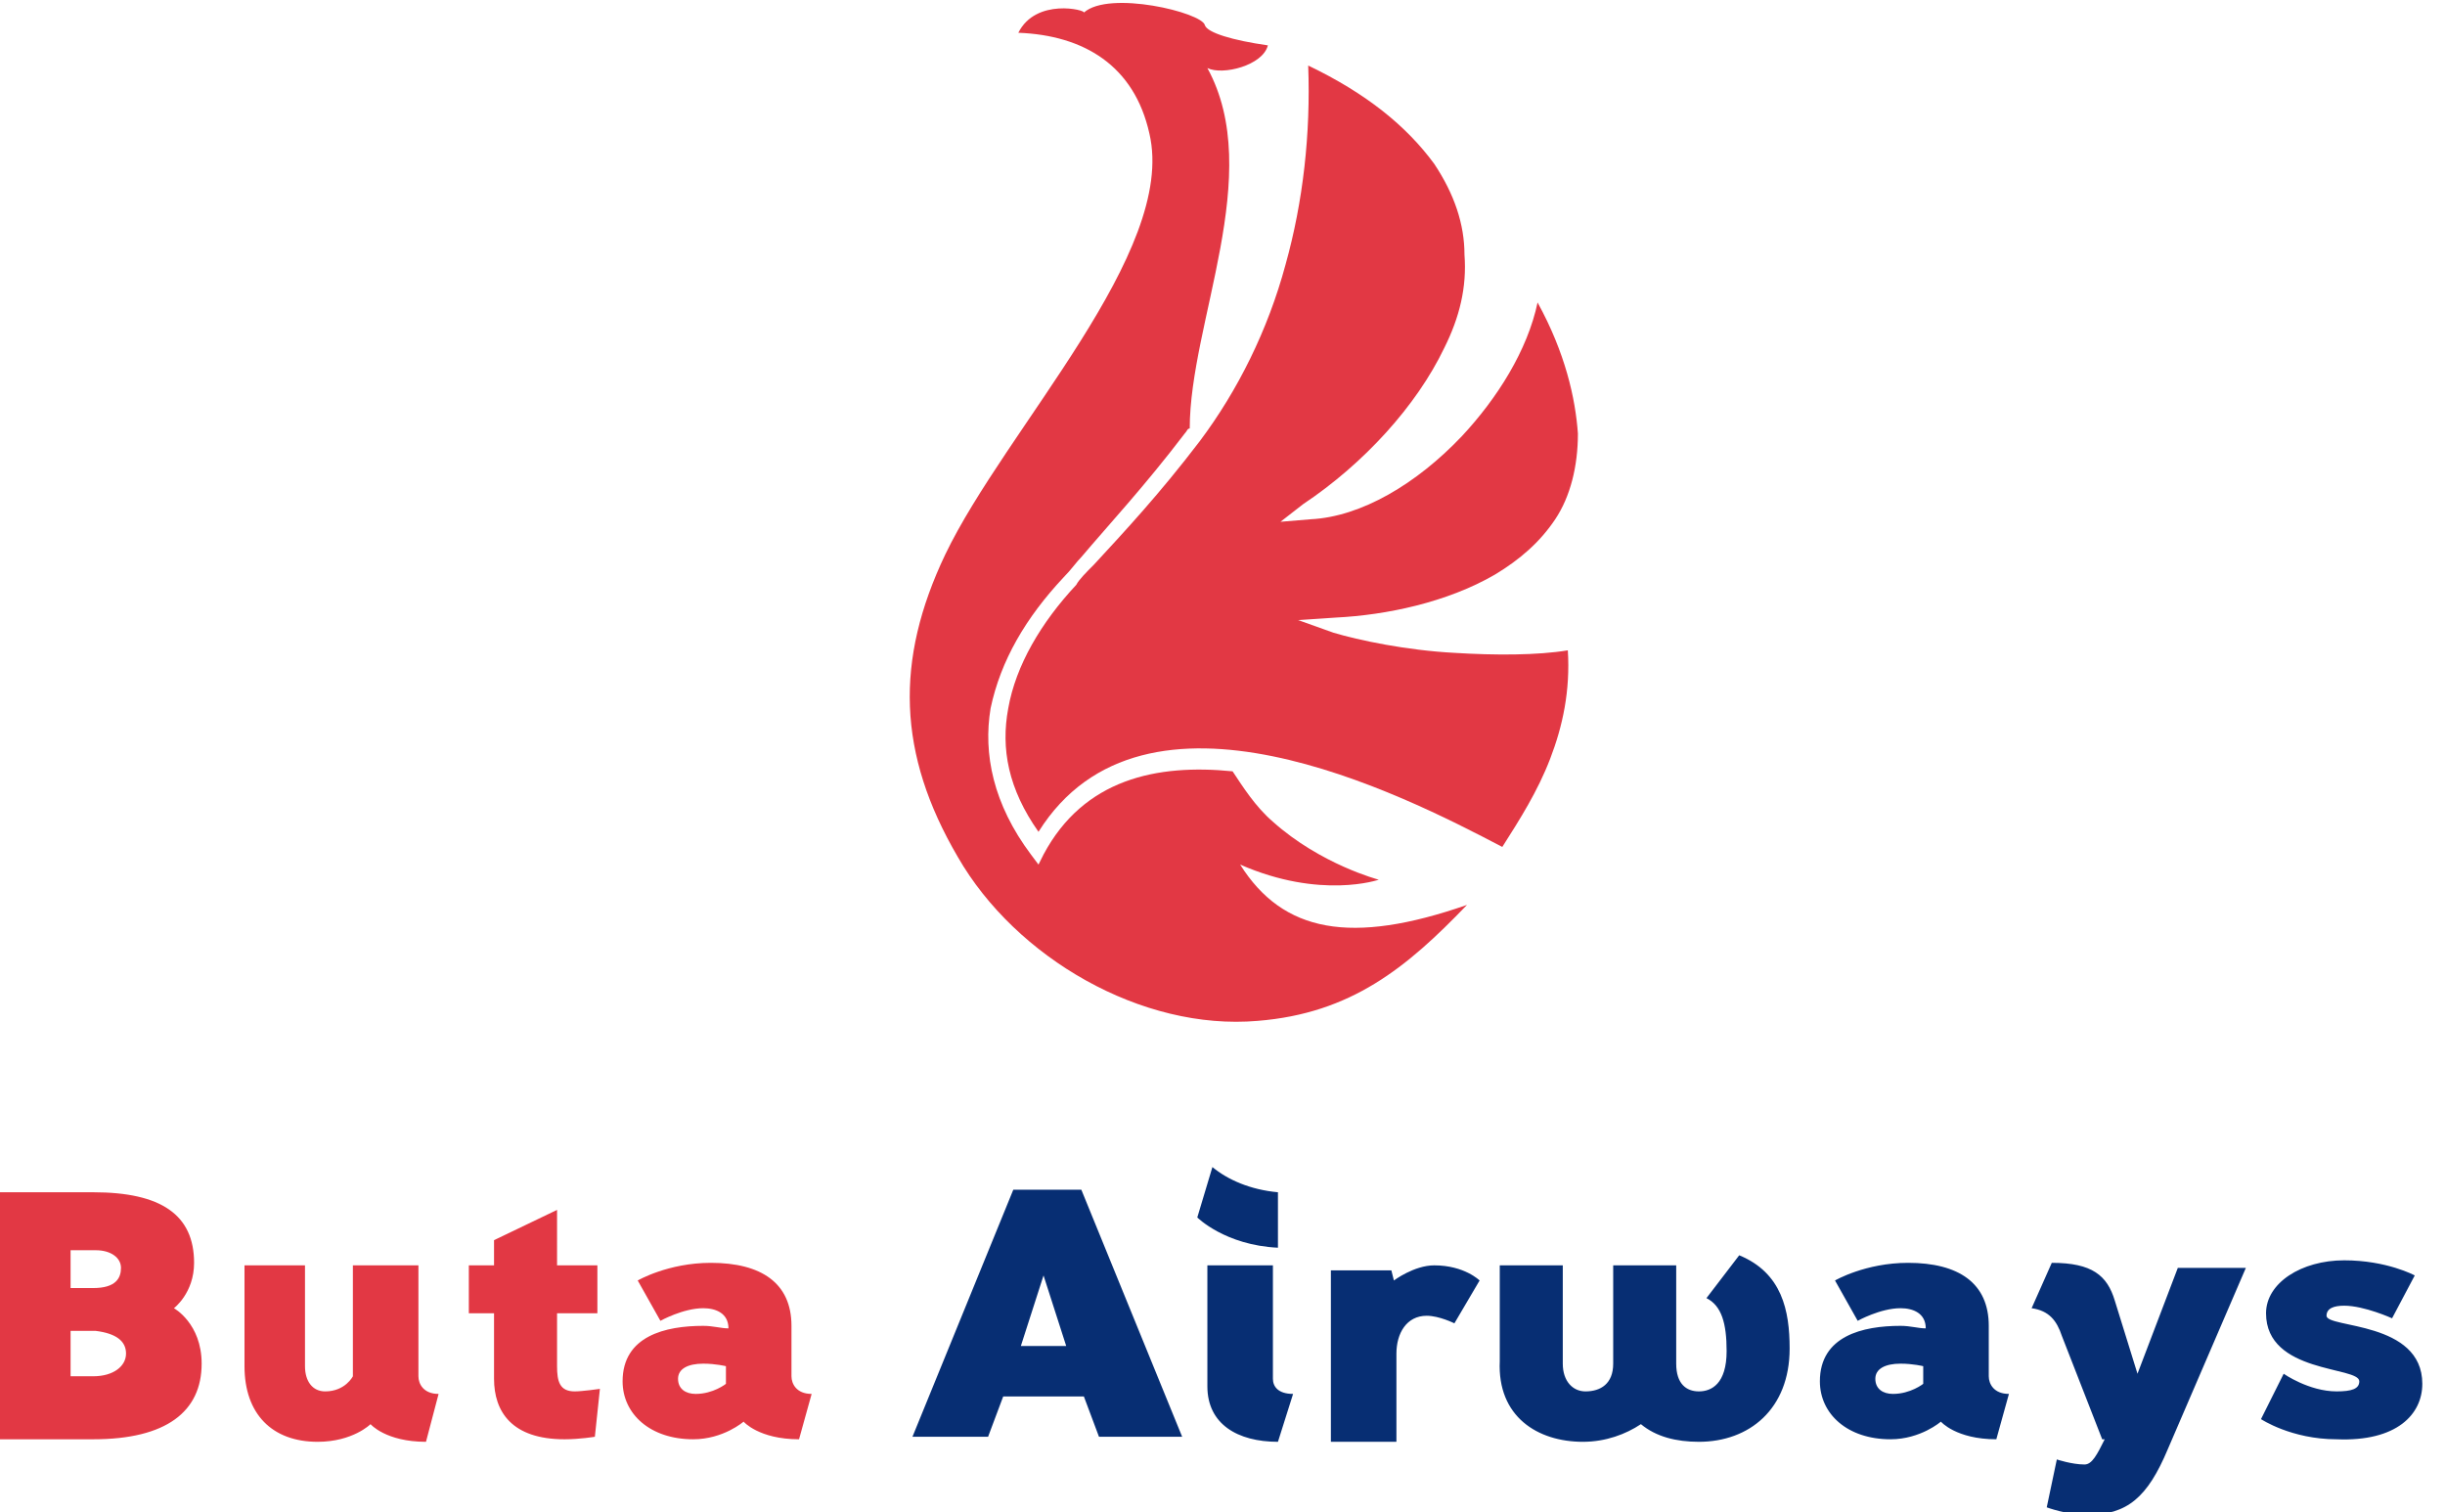
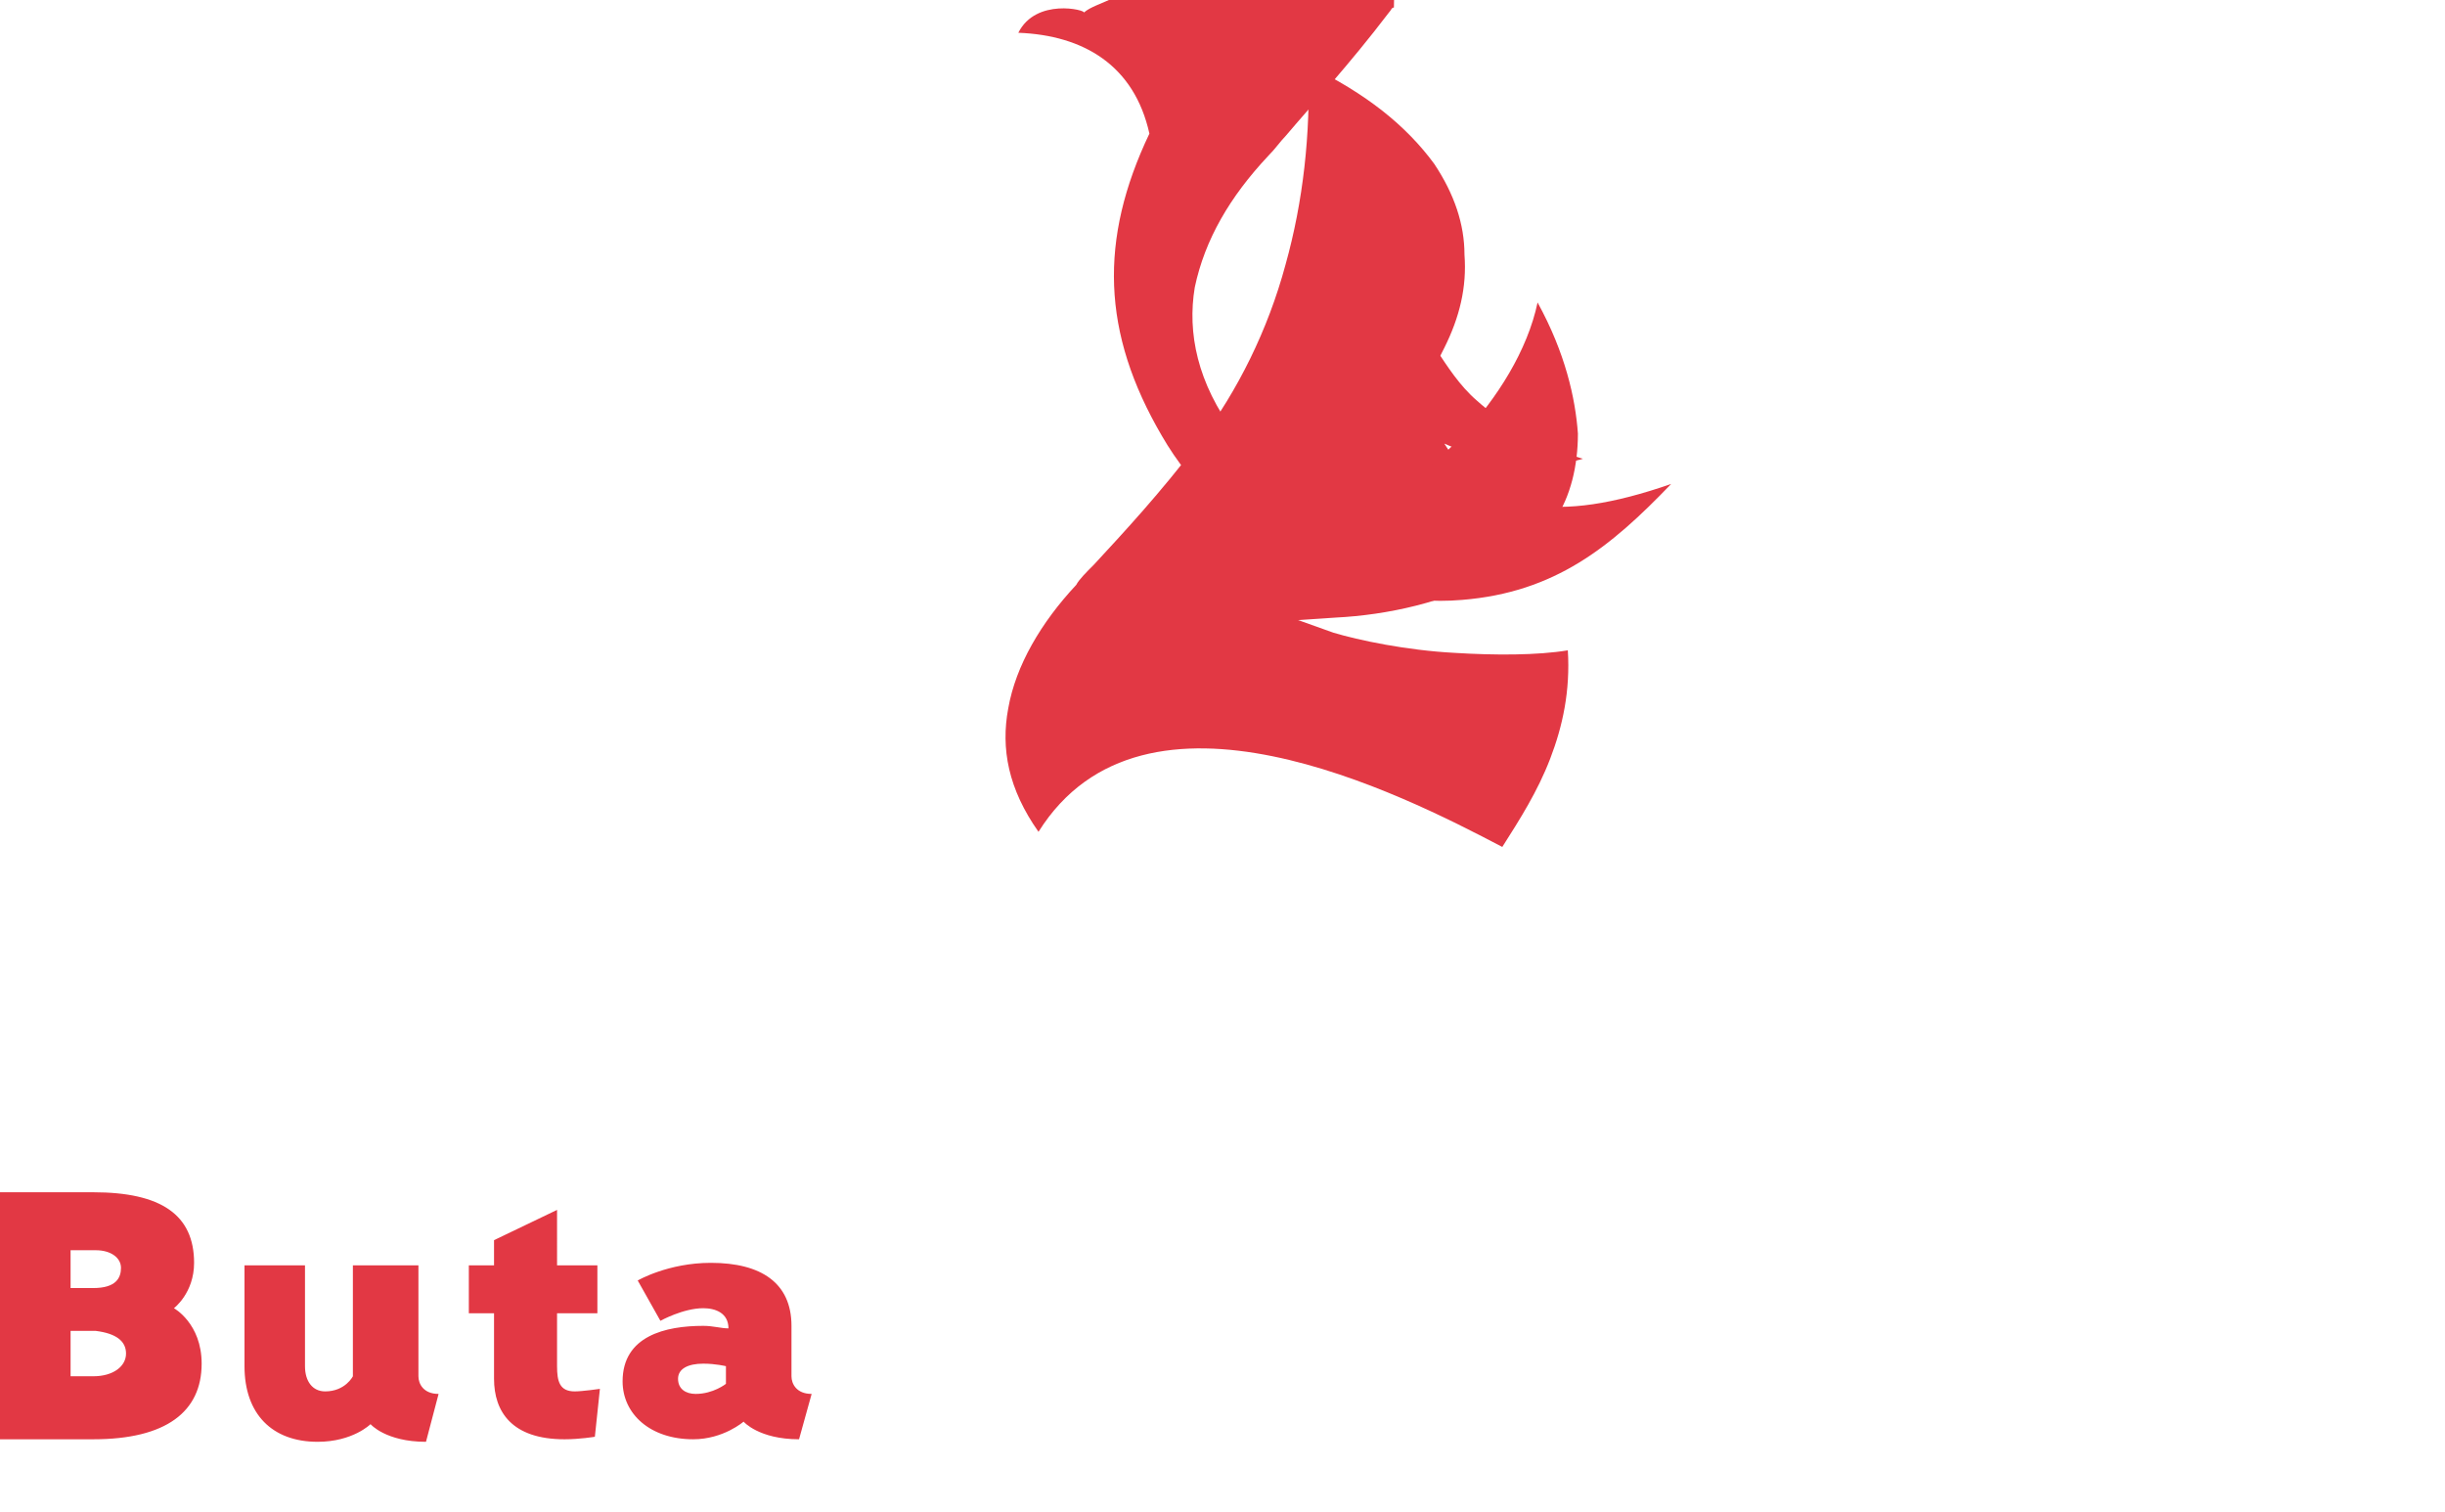
<svg xmlns="http://www.w3.org/2000/svg" viewBox="0 0 97 60" id="buta-airways">
-   <path d="M40.4 1.3c2.6.1 4.6 1.3 5.2 4C46.7 10 39.9 17 37.5 22c-2 4.2-1.9 7.9.5 12 2.3 4 7.3 6.9 11.9 6.5 3.7-.3 5.9-2.1 8.3-4.6-4.6 1.6-7.3 1.1-9-1.6 3.2 1.4 5.5.6 5.5.6s-2.3-.6-4.2-2.3c-.7-.6-1.2-1.4-1.6-2-3-.3-5.9.3-7.5 3.3l-.2.4-.3-.4c-1.5-2-1.9-4-1.6-5.8.4-1.9 1.4-3.6 2.9-5.2.3-.3.5-.6.7-.8 1.1-1.3 2.5-2.8 4.1-4.9.1-.1.1-.2.2-.2 0-4.2 3-10.1.7-14.3.6.3 2.2-.1 2.4-.9-1.4-.2-2.4-.5-2.5-.8C47.7.5 44-.4 43 .5c.1-.1-1.9-.6-2.6.8" fill="#e23844" />
+   <path d="M40.4 1.3c2.6.1 4.6 1.3 5.2 4c-2 4.2-1.9 7.9.5 12 2.3 4 7.3 6.9 11.9 6.5 3.7-.3 5.9-2.1 8.3-4.6-4.6 1.6-7.3 1.1-9-1.6 3.2 1.4 5.5.6 5.5.6s-2.3-.6-4.2-2.3c-.7-.6-1.2-1.4-1.6-2-3-.3-5.9.3-7.5 3.3l-.2.4-.3-.4c-1.5-2-1.9-4-1.6-5.8.4-1.9 1.4-3.6 2.9-5.2.3-.3.5-.6.7-.8 1.1-1.3 2.5-2.8 4.1-4.9.1-.1.1-.2.2-.2 0-4.2 3-10.1.7-14.3.6.3 2.2-.1 2.4-.9-1.4-.2-2.4-.5-2.5-.8C47.7.5 44-.4 43 .5c.1-.1-1.9-.6-2.6.8" fill="#e23844" />
  <path d="M51.9 2.6c.1 2.7-.2 5.4-.9 7.9-.7 2.6-1.9 5-3.4 7-1.6 2.1-3 3.6-4.2 4.9-.3.3-.6.6-.7.8-1.4 1.5-2.4 3.2-2.7 4.9-.3 1.6 0 3.2 1.2 4.9 4.2-6.7 14.4-1.5 18.4.6.7-1.1 1.4-2.2 1.9-3.5s.8-2.7.7-4.3c-1.2.2-2.9.2-4.5.1-1.9-.1-3.8-.5-4.8-.8l-1.4-.5 1.5-.1c2-.1 4.4-.6 6.3-1.7 1-.6 1.8-1.3 2.4-2.2.6-.9.9-2.1.9-3.4-.1-1.4-.5-3.2-1.6-5.2-.4 1.9-1.6 3.8-3 5.3-1.8 1.9-4 3.2-6 3.3l-1.2.1.9-.7c2.4-1.6 4.5-3.9 5.6-6.2.6-1.2.9-2.4.8-3.7 0-1.2-.4-2.4-1.2-3.6-1.1-1.5-2.7-2.8-5-3.9" fill="#e23844" />
-   <path d="M96.1 54.9c0-2.5-3.8-2.2-3.8-2.7 0-.3.3-.4.7-.4.8 0 1.9.5 1.9.5l.9-1.7S94.7 50 93 50c-1.7 0-3.1.9-3.1 2.1 0 2.4 3.7 2.1 3.7 2.7 0 .3-.3.4-.9.4-1.1 0-2.1-.7-2.1-.7l-.9 1.8s1.2.8 3 .8c2.4.1 3.4-1 3.4-2.2m-12.6 2.2c-.3.6-.5 1-.8 1-.5 0-1.1-.2-1.1-.2l-.4 1.9s.8.3 1.6.3c1.6 0 2.4-.7 3.2-2.6l3.1-7.2h-2.7l-1.6 4.2-.9-2.9c-.3-1-.9-1.5-2.5-1.5l-.8 1.8c.7.1 1 .5 1.2 1.1l1.6 4.1h.1zm-7.2-2.2s-.5.4-1.2.4c-.4 0-.7-.2-.7-.6 0-.4.4-.6 1-.6.5 0 .9.1.9.1v.7zm3.4.4c-.6 0-.8-.4-.8-.7v-2c0-1.7-1.2-2.5-3.2-2.5-1.7 0-2.9.7-2.9.7l.9 1.6s.9-.5 1.7-.5c.5 0 1 .2 1 .8-.3 0-.6-.1-1-.1-1.5 0-3.2.4-3.2 2.2 0 1.3 1.1 2.3 2.8 2.3 1.2 0 2-.7 2-.7s.6.7 2.2.7l.5-1.8zm-16.9 1.9c.9 0 1.7-.3 2.3-.7.6.5 1.4.7 2.3.7 2 0 3.6-1.3 3.6-3.7 0-1.5-.3-3-2-3.7l-1.3 1.7c.6.3.8 1 .8 2.1 0 1.3-.6 1.6-1.1 1.6s-.9-.3-.9-1.1v-3.9H64v3.9c0 .8-.5 1.1-1.1 1.1-.5 0-.9-.4-.9-1.1v-3.9h-2.5V54c-.1 2.2 1.5 3.2 3.3 3.2zm-4.1-6.4s-.6-.6-1.8-.6c-.8 0-1.6.6-1.6.6l-.1-.4h-2.4v6.8h2.6v-3.5c0-.8.4-1.5 1.2-1.5.5 0 1.1.3 1.1.3l1-1.7zm-8.2-.6h-2.6V55c0 1.5 1.2 2.2 2.8 2.2l.6-1.9c-.6 0-.8-.3-.8-.6v-4.5zm.2-2.9c-1.1-.1-2-.5-2.6-1l-.6 2s1.1 1.1 3.2 1.2v-2.2zM43 55.4l.6 1.6h3.3l-4-9.8h-2.7l-4 9.8h3l.6-1.6H43zm-.7-2h-1.8l.9-2.8.9 2.8z" fill="#072e73" />
  <path d="M28.8 54.9s-.5.4-1.2.4c-.4 0-.7-.2-.7-.6 0-.4.4-.6 1-.6.5 0 .9.1.9.1v.7zm3.4.4c-.6 0-.8-.4-.8-.7v-2c0-1.7-1.2-2.5-3.2-2.5-1.7 0-2.9.7-2.9.7l.9 1.6s.9-.5 1.7-.5c.5 0 1 .2 1 .8-.3 0-.6-.1-1-.1-1.5 0-3.2.4-3.2 2.2 0 1.3 1.1 2.3 2.8 2.3 1.2 0 2-.7 2-.7s.6.7 2.2.7l.5-1.8zm-8.5-5.1h-1.6V48l-2.5 1.2v1h-1v1.9h1v2.6c0 1.3.7 2.4 2.8 2.4.6 0 1.2-.1 1.2-.1l.2-1.9s-.7.1-1 .1c-.6 0-.7-.4-.7-1v-2.1h1.6v-1.9zm-9 6.3s.6.7 2.2.7l.5-1.9c-.6 0-.8-.4-.8-.7v-4.4H14v4.4s-.3.6-1.1.6c-.5 0-.8-.4-.8-1v-4H9.7v4c0 1.9 1.1 3 2.9 3 1.4 0 2.1-.7 2.1-.7zM5 53.7c0 .5-.5.9-1.3.9h-.9v-1.8h1c.8.1 1.2.4 1.2.9zm-.2-3.4c0 .4-.2.8-1.1.8h-.9v-1.5h1c.6 0 1 .3 1 .7zM8 54.1c0-1.6-1.1-2.2-1.1-2.2s.8-.6.8-1.8c0-1.9-1.3-2.8-4-2.8H0v9.8h3.7c2.9 0 4.3-1.1 4.3-3z" fill="#e23844" />
</svg>